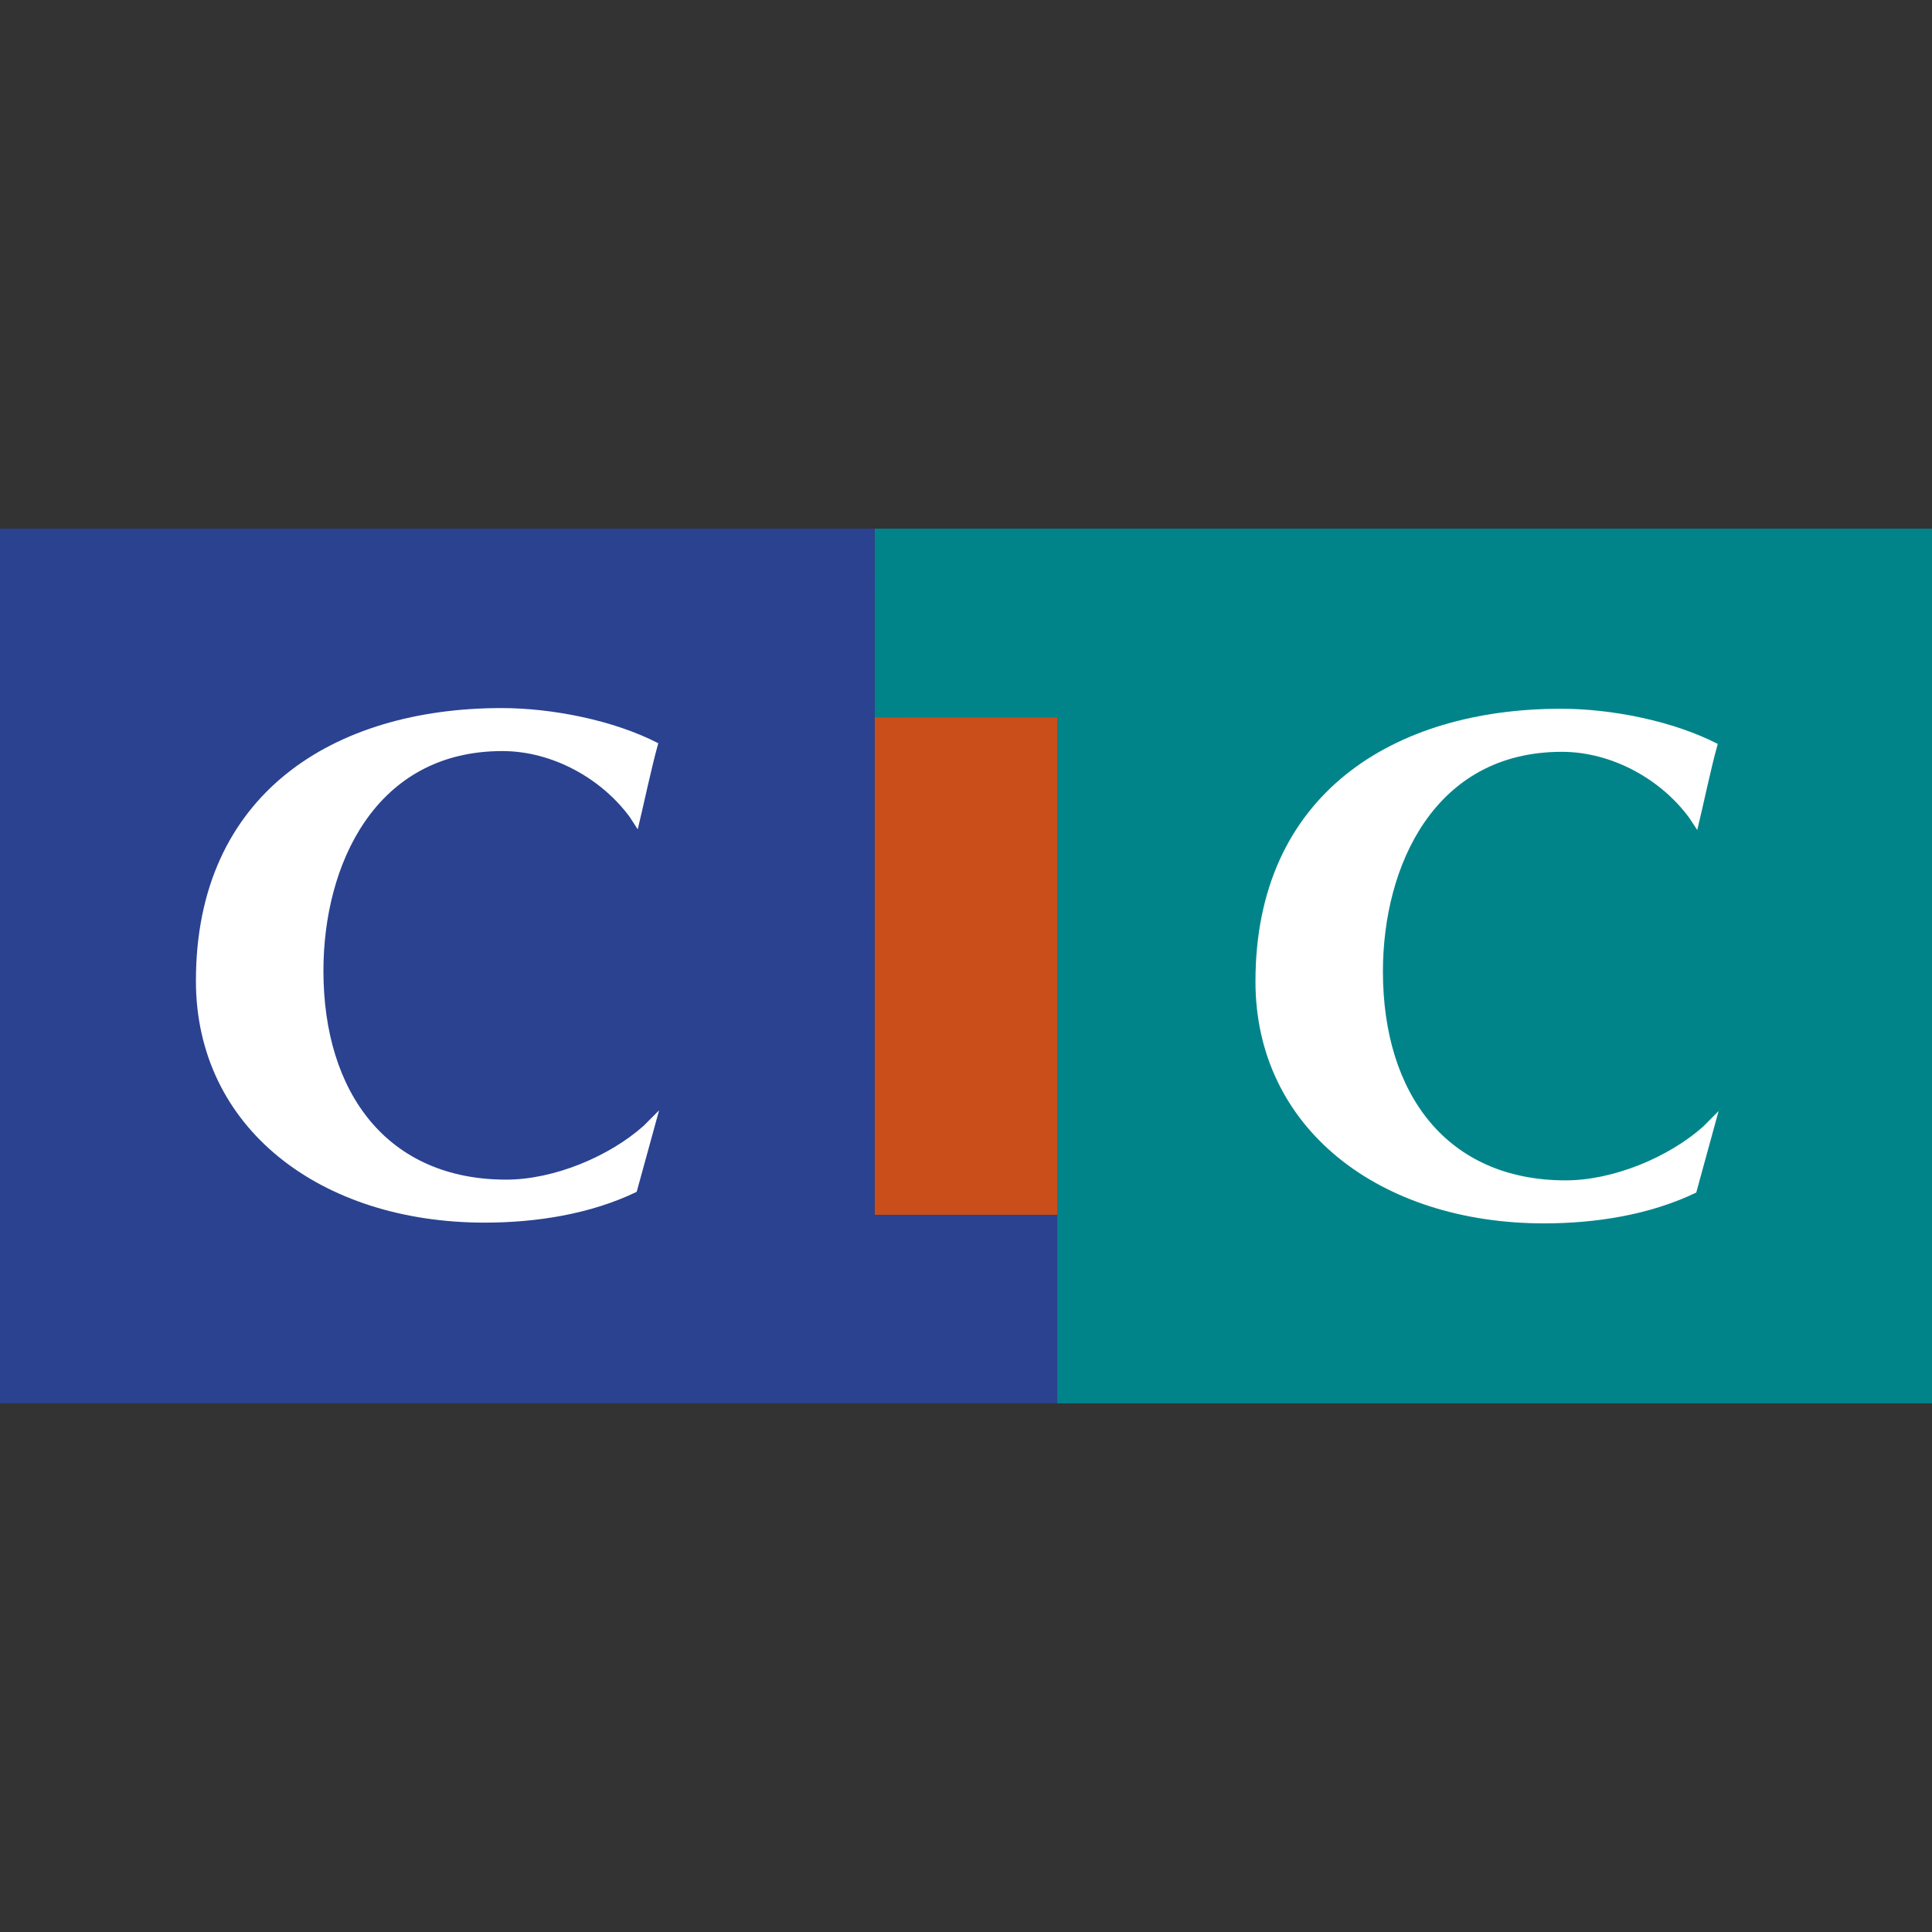
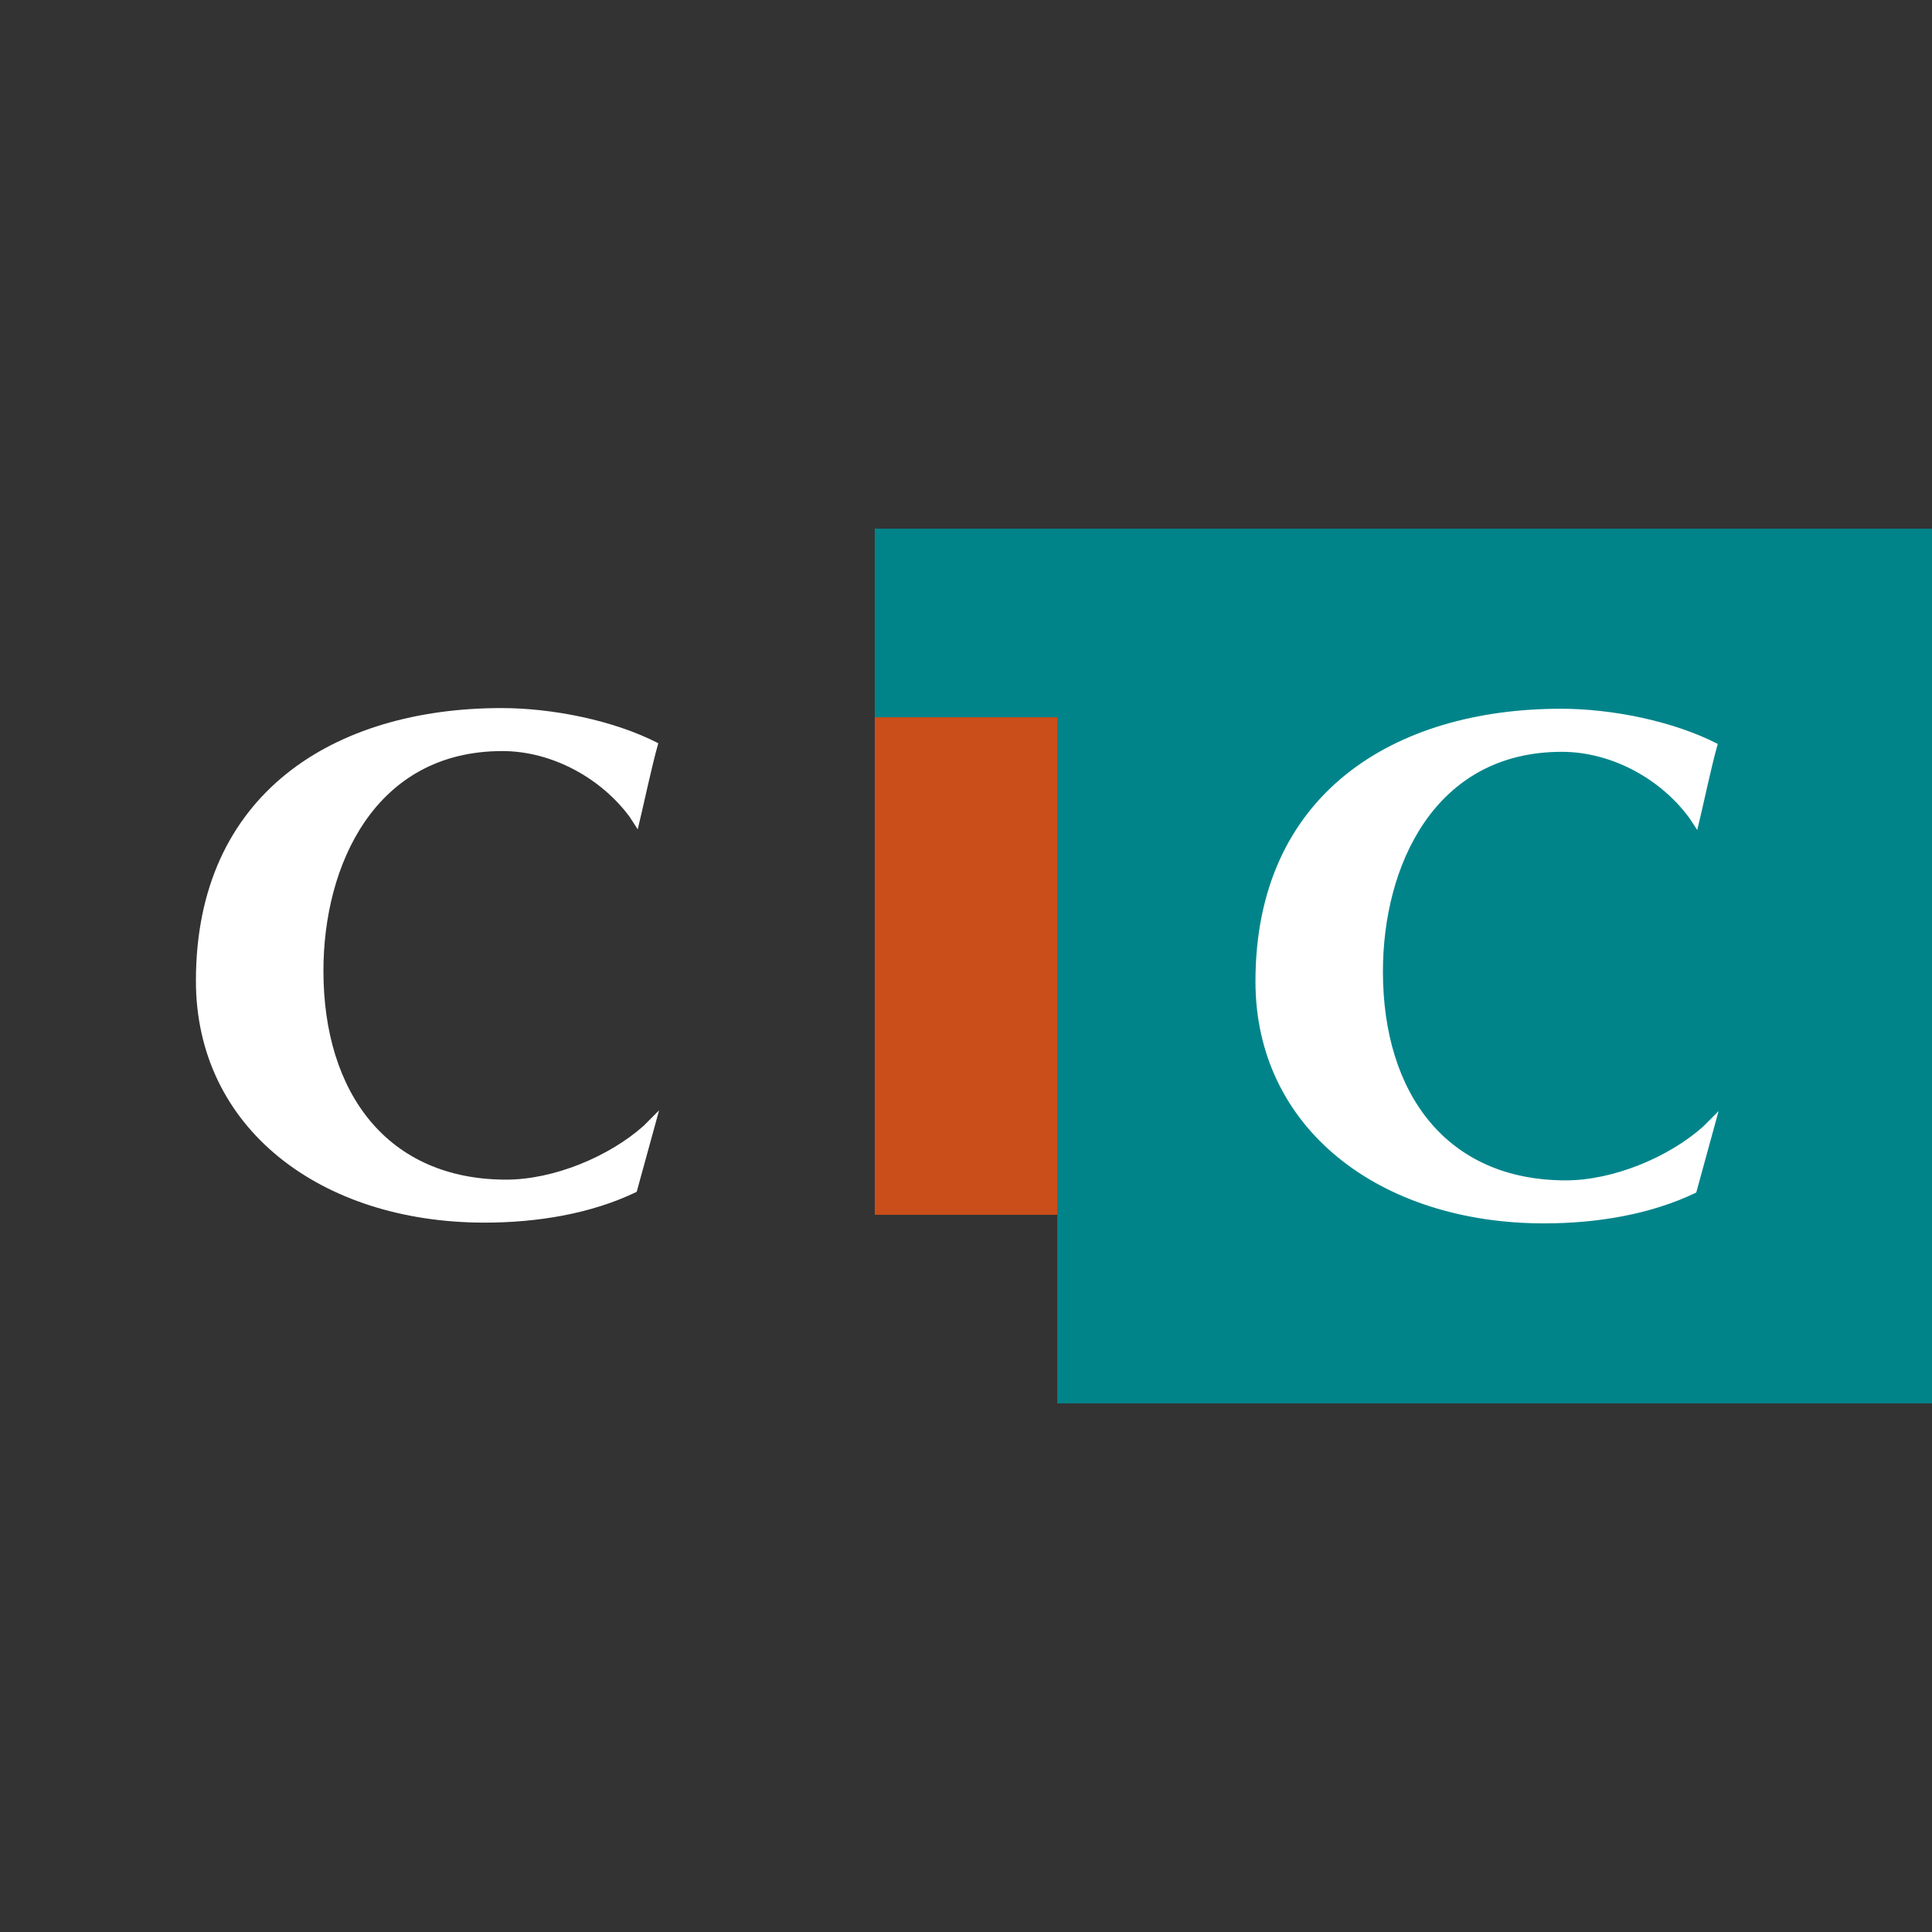
<svg xmlns="http://www.w3.org/2000/svg" xmlns:ns1="http://www.inkscape.org/namespaces/inkscape" xmlns:ns2="http://sodipodi.sourceforge.net/DTD/sodipodi-0.dtd" version="1.1" id="Layer_1" ns1:version="0.47 r22583" ns2:docname="CIC_guide-fiscal_2010.svg" x="0px" y="0px" viewBox="0 0 3000 3000" enable-background="new 0 0 3000 3000" xml:space="preserve">
  <rect x="0" y="0" width="3000" height="3000" fill="#333333" stroke="none" />
  <defs>
    <ns1:perspective id="perspective945" ns1:vp_y="0 : 1000 : 0" ns1:vp_z="595.276 : 420.94501 : 1" ns2:type="inkscape:persp3d" ns1:vp_x="0 : 420.94501 : 1" ns1:persp3d-origin="297.638 : 280.63 : 1">
		</ns1:perspective>
  </defs>
  <ns2:namedview id="namedview939" pagecolor="#ffffff" showgrid="false" gridtolerance="10" guidetolerance="10" ns1:cx="374.36031" ns1:cy="184.05146" ns1:zoom="1.61" objecttolerance="10" bordercolor="#666666" borderopacity="1" ns1:window-maximized="1" ns1:pageshadow="2" ns1:window-width="1600" ns1:window-height="838" ns1:pageopacity="0" ns1:window-x="-8" ns1:current-layer="Layer_1" ns1:window-y="-8">
	</ns2:namedview>
  <g>
-     <polygon id="polygon287" fill="#2A4290" points="1358.159,1886.369 1358.313,820.844 0,820.844 0,2179.156 1641.686,2179.156    1641.686,1886.369  " />
    <polygon id="polygon289" fill="#00848A" points="1358.313,820.844 1358.313,1113.709 1641.686,1113.788 1641.686,2179.156    3000,2179.156 3000,820.844  " />
    <path id="path291" fill="#FFFFFF" d="M1023.443,1724.088l-34.797,126.594c-71.414,34.604-156.237,47.818-236.061,47.818   c-255.241,0-448.367-147.094-448.367-375.518c0-290.851,214.593-423.492,474.6-423.492c78.738,0,174.138,18.909,243.383,54.598   c-10.772,37.898-22.436,94.78-31.929,133.724l-12.322-19.027c-44.136-60.101-120.394-102.53-197.853-102.53   c-198.047,0-277.87,177.238-277.87,341.109c0,190.686,100.166,324.367,283.799,324.367c73.896,0,159.725-35.764,213.392-83.543   l24.024-24.102L1023.443,1724.088z" />
    <path id="path293" fill="#FFFFFF" d="M2668.617,1725.287l-34.68,126.477c-71.608,34.604-156.237,47.895-236.216,47.895   c-255.28,0-448.25-147.287-448.25-375.674c0-290.813,214.593-423.451,474.483-423.451c78.776,0,174.178,18.987,243.384,54.636   c-10.733,37.857-22.281,94.664-31.852,133.686l-12.399-18.871c-44.098-60.177-120.317-102.568-197.932-102.568   c-197.775,0-277.754,177.238-277.754,341.071c0,190.801,100.129,324.367,283.838,324.367c73.74,0,159.646-35.688,213.392-83.504   L2668.617,1725.287z" />
    <rect id="rect295" x="1358.353" y="1113.748" fill="#CA4E19" width="283.335" height="772.581" />
  </g>
</svg>